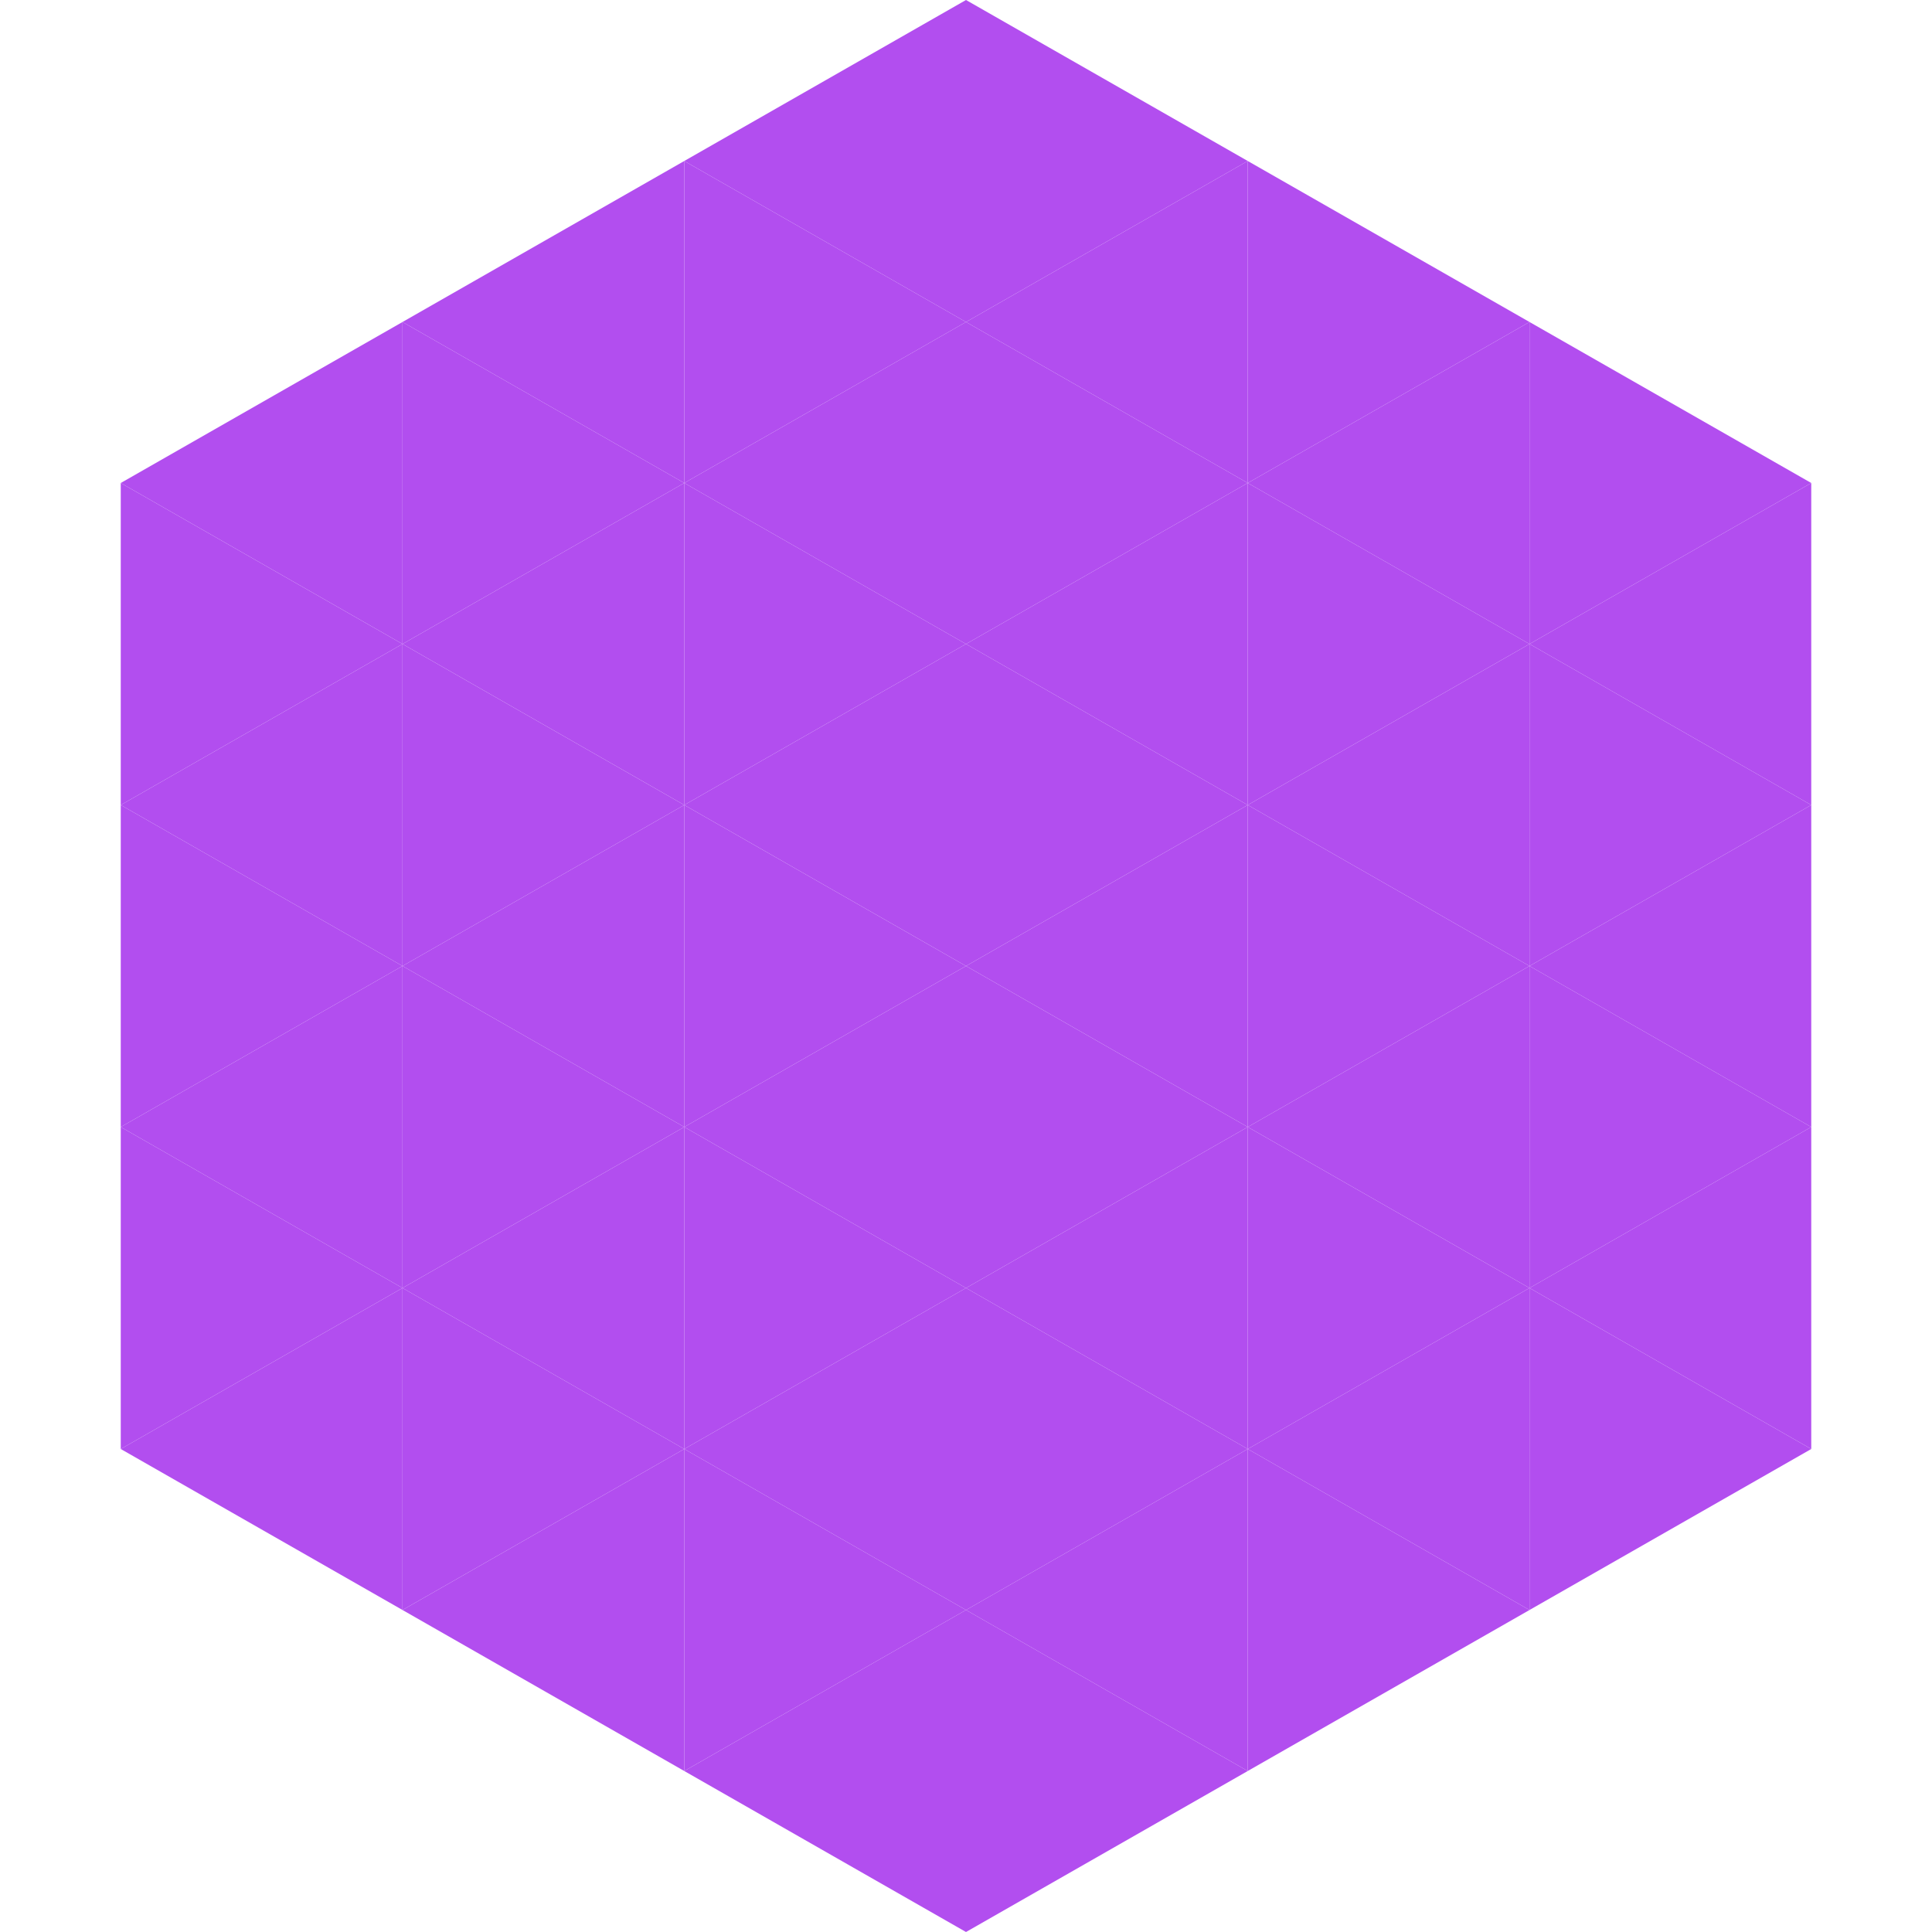
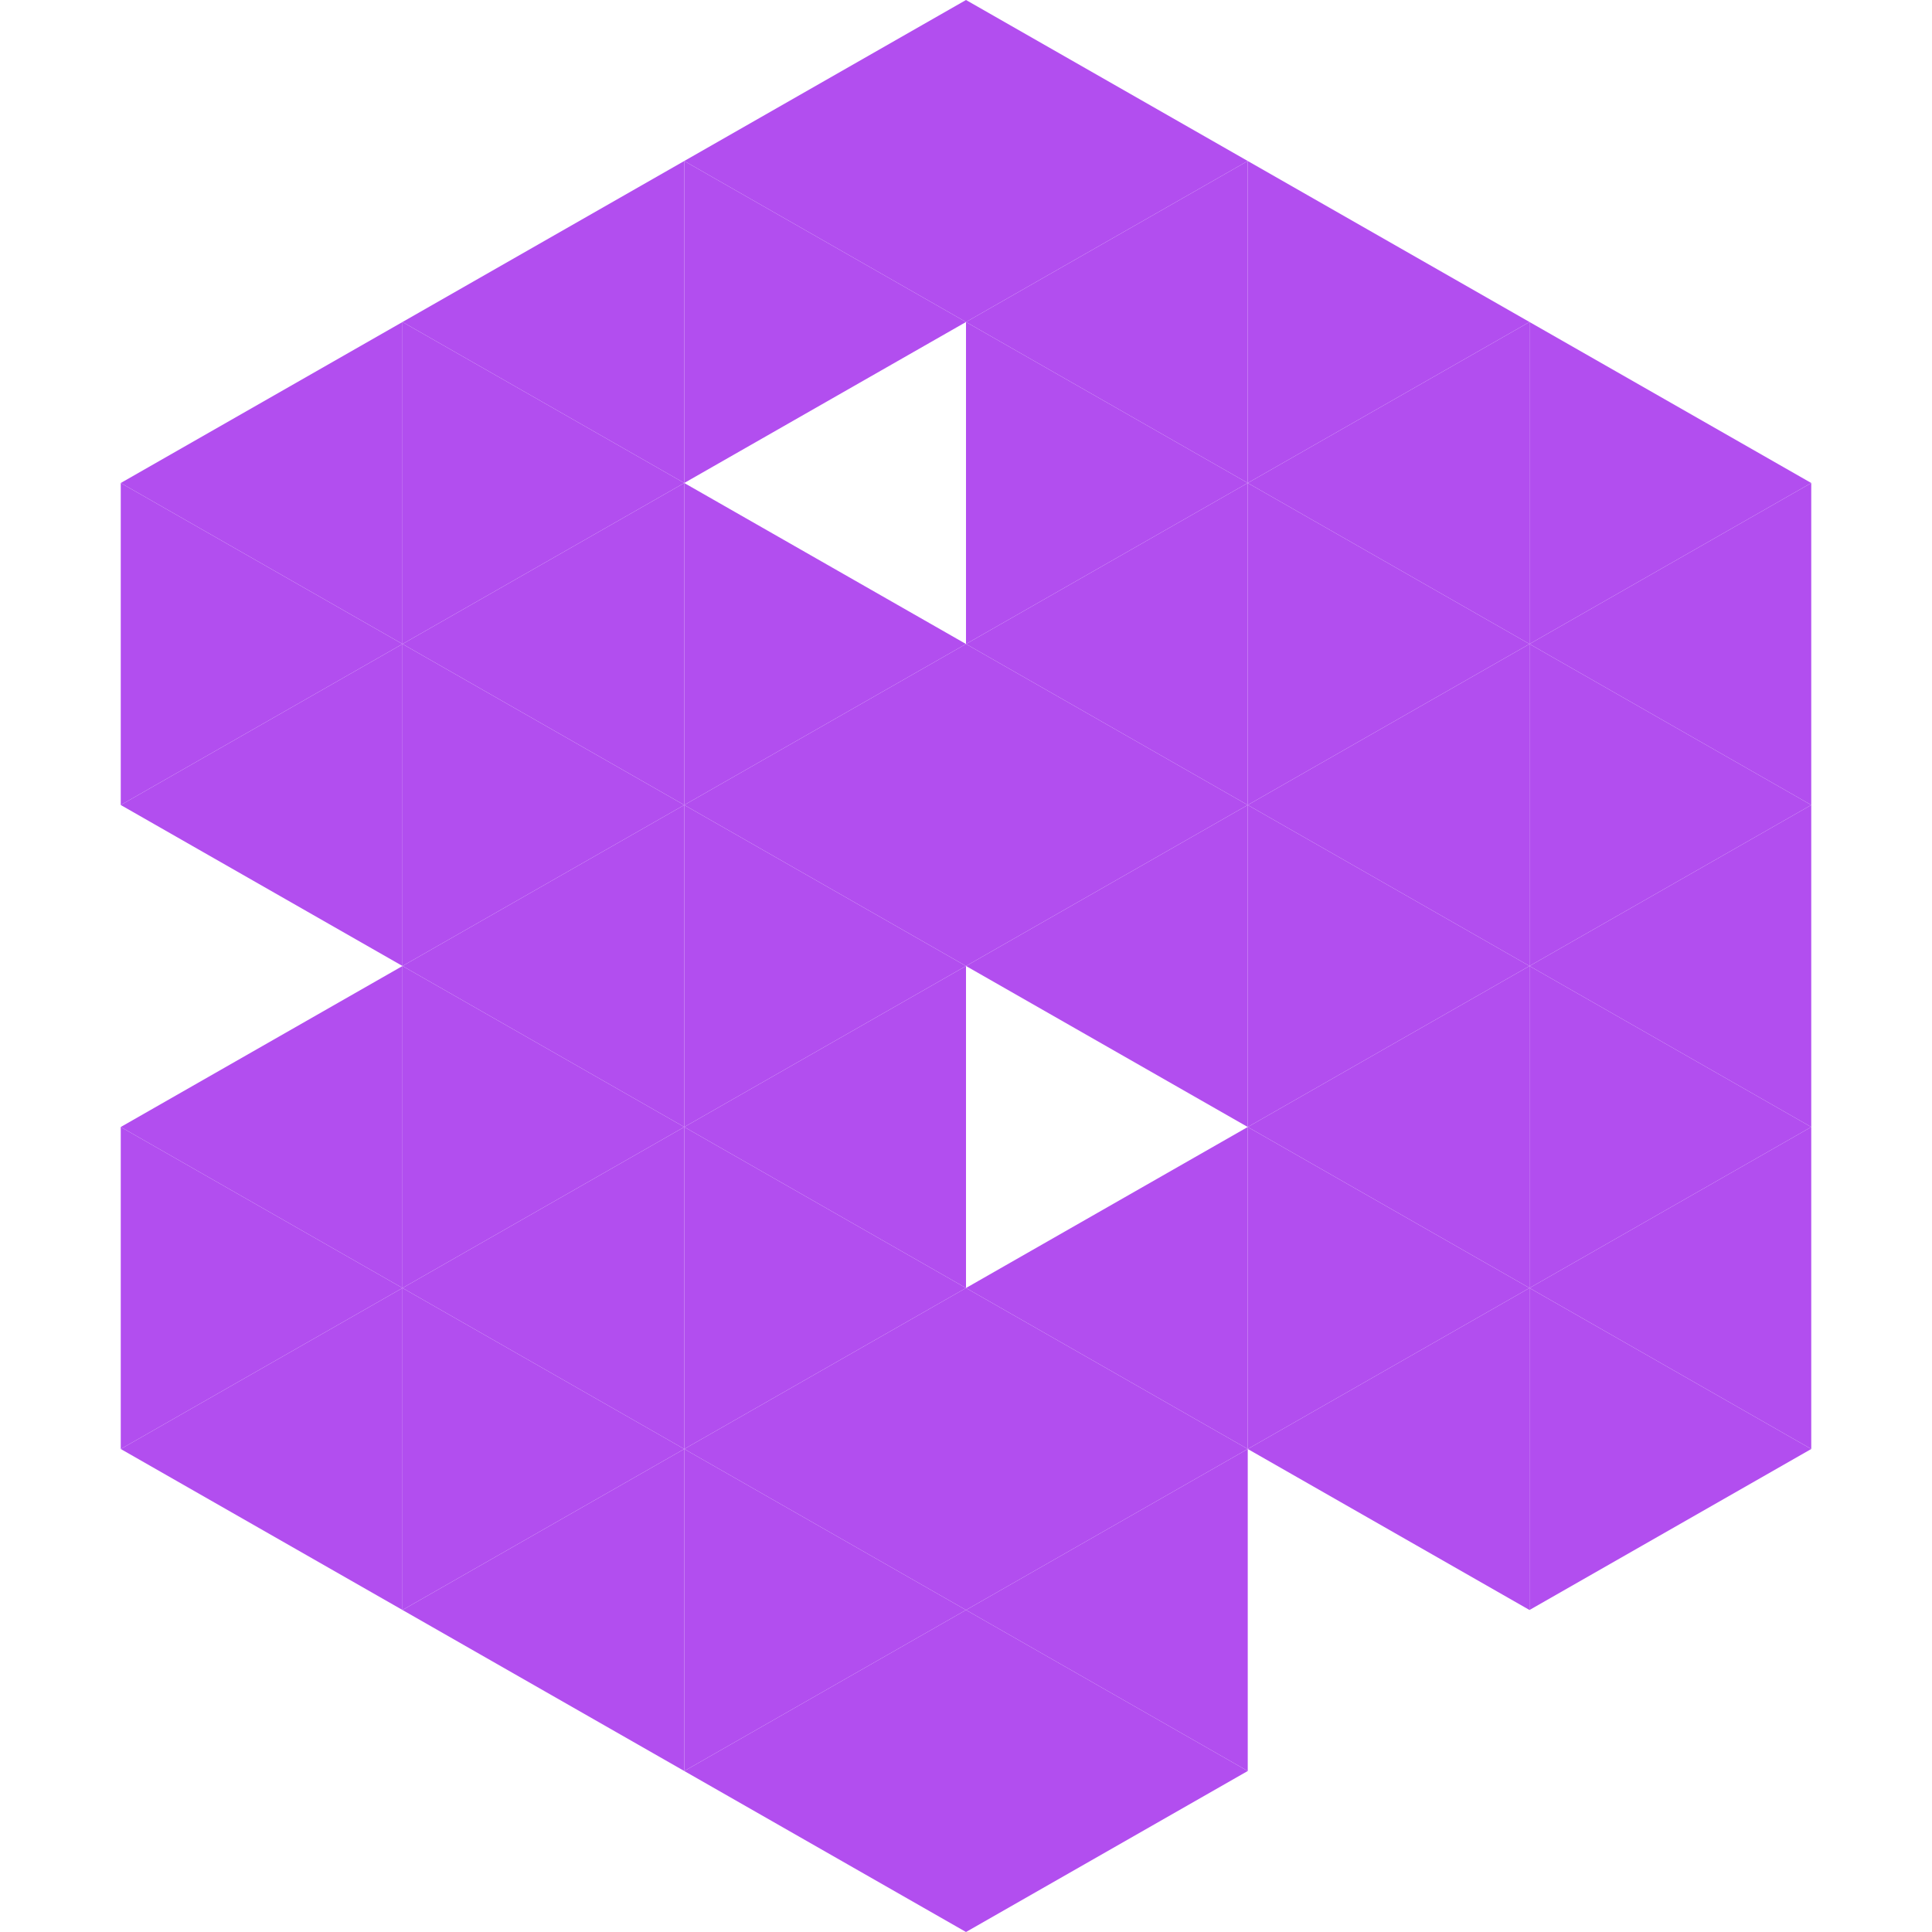
<svg xmlns="http://www.w3.org/2000/svg" width="240" height="240">
  <polygon points="50,40 15,60 50,80" style="fill:rgb(178,78,239)" />
  <polygon points="190,40 225,60 190,80" style="fill:rgb(178,78,239)" />
  <polygon points="15,60 50,80 15,100" style="fill:rgb(178,78,239)" />
  <polygon points="225,60 190,80 225,100" style="fill:rgb(178,78,239)" />
  <polygon points="50,80 15,100 50,120" style="fill:rgb(178,78,239)" />
  <polygon points="190,80 225,100 190,120" style="fill:rgb(178,78,239)" />
-   <polygon points="15,100 50,120 15,140" style="fill:rgb(178,78,239)" />
  <polygon points="225,100 190,120 225,140" style="fill:rgb(178,78,239)" />
  <polygon points="50,120 15,140 50,160" style="fill:rgb(178,78,239)" />
  <polygon points="190,120 225,140 190,160" style="fill:rgb(178,78,239)" />
  <polygon points="15,140 50,160 15,180" style="fill:rgb(178,78,239)" />
  <polygon points="225,140 190,160 225,180" style="fill:rgb(178,78,239)" />
  <polygon points="50,160 15,180 50,200" style="fill:rgb(178,78,239)" />
  <polygon points="190,160 225,180 190,200" style="fill:rgb(178,78,239)" />
  <polygon points="15,180 50,200 15,220" style="fill:rgb(255,255,255); fill-opacity:0" />
  <polygon points="225,180 190,200 225,220" style="fill:rgb(255,255,255); fill-opacity:0" />
  <polygon points="50,0 85,20 50,40" style="fill:rgb(255,255,255); fill-opacity:0" />
  <polygon points="190,0 155,20 190,40" style="fill:rgb(255,255,255); fill-opacity:0" />
  <polygon points="85,20 50,40 85,60" style="fill:rgb(178,78,239)" />
  <polygon points="155,20 190,40 155,60" style="fill:rgb(178,78,239)" />
  <polygon points="50,40 85,60 50,80" style="fill:rgb(178,78,239)" />
  <polygon points="190,40 155,60 190,80" style="fill:rgb(178,78,239)" />
  <polygon points="85,60 50,80 85,100" style="fill:rgb(178,78,239)" />
  <polygon points="155,60 190,80 155,100" style="fill:rgb(178,78,239)" />
  <polygon points="50,80 85,100 50,120" style="fill:rgb(178,78,239)" />
  <polygon points="190,80 155,100 190,120" style="fill:rgb(178,78,239)" />
  <polygon points="85,100 50,120 85,140" style="fill:rgb(178,78,239)" />
  <polygon points="155,100 190,120 155,140" style="fill:rgb(178,78,239)" />
  <polygon points="50,120 85,140 50,160" style="fill:rgb(178,78,239)" />
  <polygon points="190,120 155,140 190,160" style="fill:rgb(178,78,239)" />
  <polygon points="85,140 50,160 85,180" style="fill:rgb(178,78,239)" />
  <polygon points="155,140 190,160 155,180" style="fill:rgb(178,78,239)" />
  <polygon points="50,160 85,180 50,200" style="fill:rgb(178,78,239)" />
  <polygon points="190,160 155,180 190,200" style="fill:rgb(178,78,239)" />
  <polygon points="85,180 50,200 85,220" style="fill:rgb(178,78,239)" />
-   <polygon points="155,180 190,200 155,220" style="fill:rgb(178,78,239)" />
  <polygon points="120,0 85,20 120,40" style="fill:rgb(178,78,239)" />
  <polygon points="120,0 155,20 120,40" style="fill:rgb(178,78,239)" />
  <polygon points="85,20 120,40 85,60" style="fill:rgb(178,78,239)" />
  <polygon points="155,20 120,40 155,60" style="fill:rgb(178,78,239)" />
-   <polygon points="120,40 85,60 120,80" style="fill:rgb(178,78,239)" />
  <polygon points="120,40 155,60 120,80" style="fill:rgb(178,78,239)" />
  <polygon points="85,60 120,80 85,100" style="fill:rgb(178,78,239)" />
  <polygon points="155,60 120,80 155,100" style="fill:rgb(178,78,239)" />
  <polygon points="120,80 85,100 120,120" style="fill:rgb(178,78,239)" />
  <polygon points="120,80 155,100 120,120" style="fill:rgb(178,78,239)" />
  <polygon points="85,100 120,120 85,140" style="fill:rgb(178,78,239)" />
  <polygon points="155,100 120,120 155,140" style="fill:rgb(178,78,239)" />
  <polygon points="120,120 85,140 120,160" style="fill:rgb(178,78,239)" />
-   <polygon points="120,120 155,140 120,160" style="fill:rgb(178,78,239)" />
  <polygon points="85,140 120,160 85,180" style="fill:rgb(178,78,239)" />
  <polygon points="155,140 120,160 155,180" style="fill:rgb(178,78,239)" />
  <polygon points="120,160 85,180 120,200" style="fill:rgb(178,78,239)" />
  <polygon points="120,160 155,180 120,200" style="fill:rgb(178,78,239)" />
  <polygon points="85,180 120,200 85,220" style="fill:rgb(178,78,239)" />
  <polygon points="155,180 120,200 155,220" style="fill:rgb(178,78,239)" />
  <polygon points="120,200 85,220 120,240" style="fill:rgb(178,78,239)" />
  <polygon points="120,200 155,220 120,240" style="fill:rgb(178,78,239)" />
  <polygon points="85,220 120,240 85,260" style="fill:rgb(255,255,255); fill-opacity:0" />
  <polygon points="155,220 120,240 155,260" style="fill:rgb(255,255,255); fill-opacity:0" />
</svg>